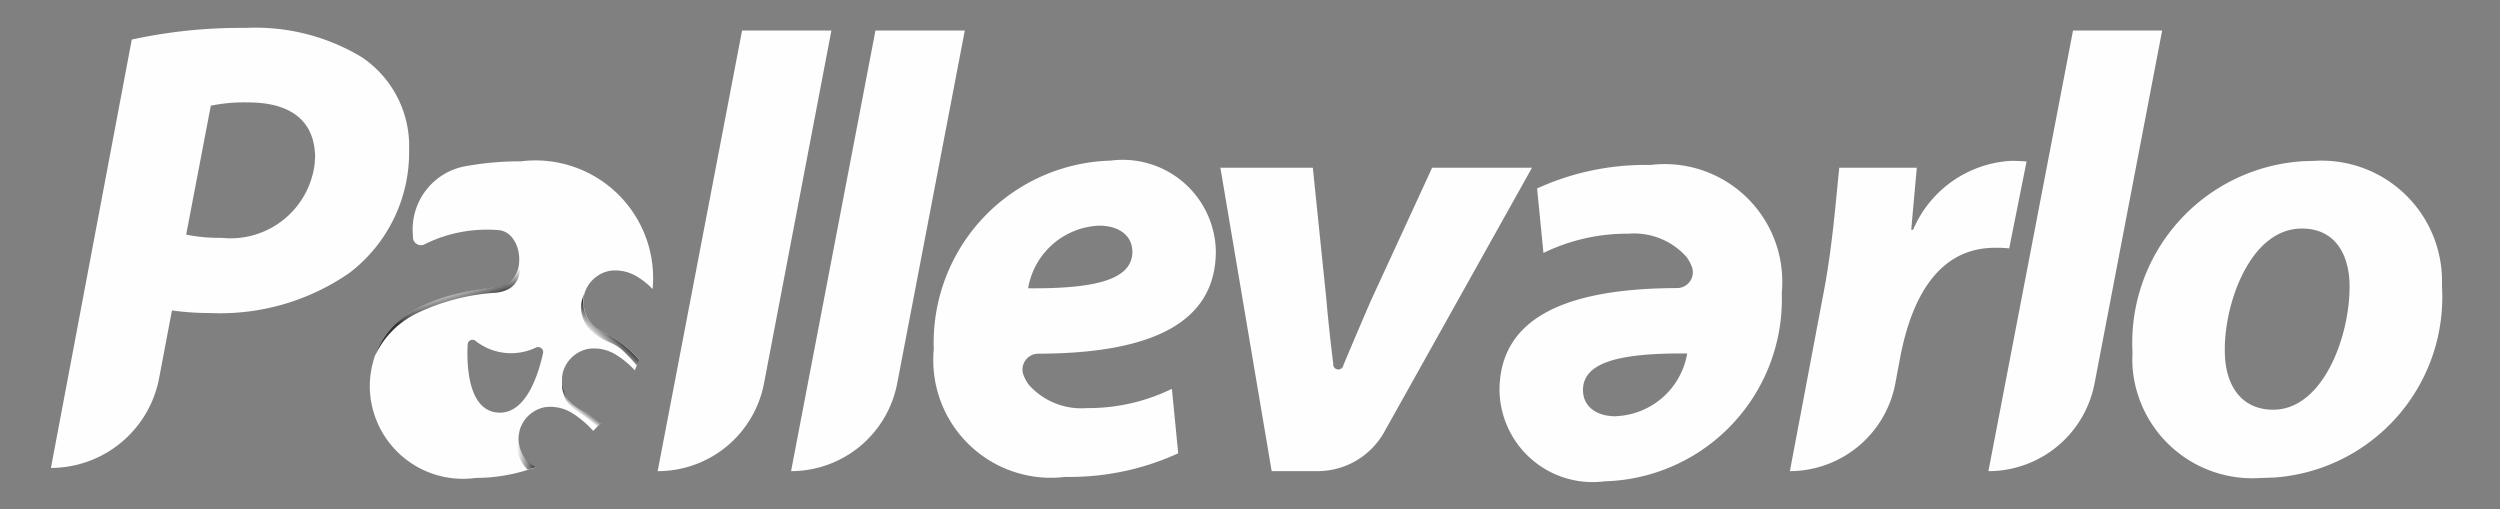
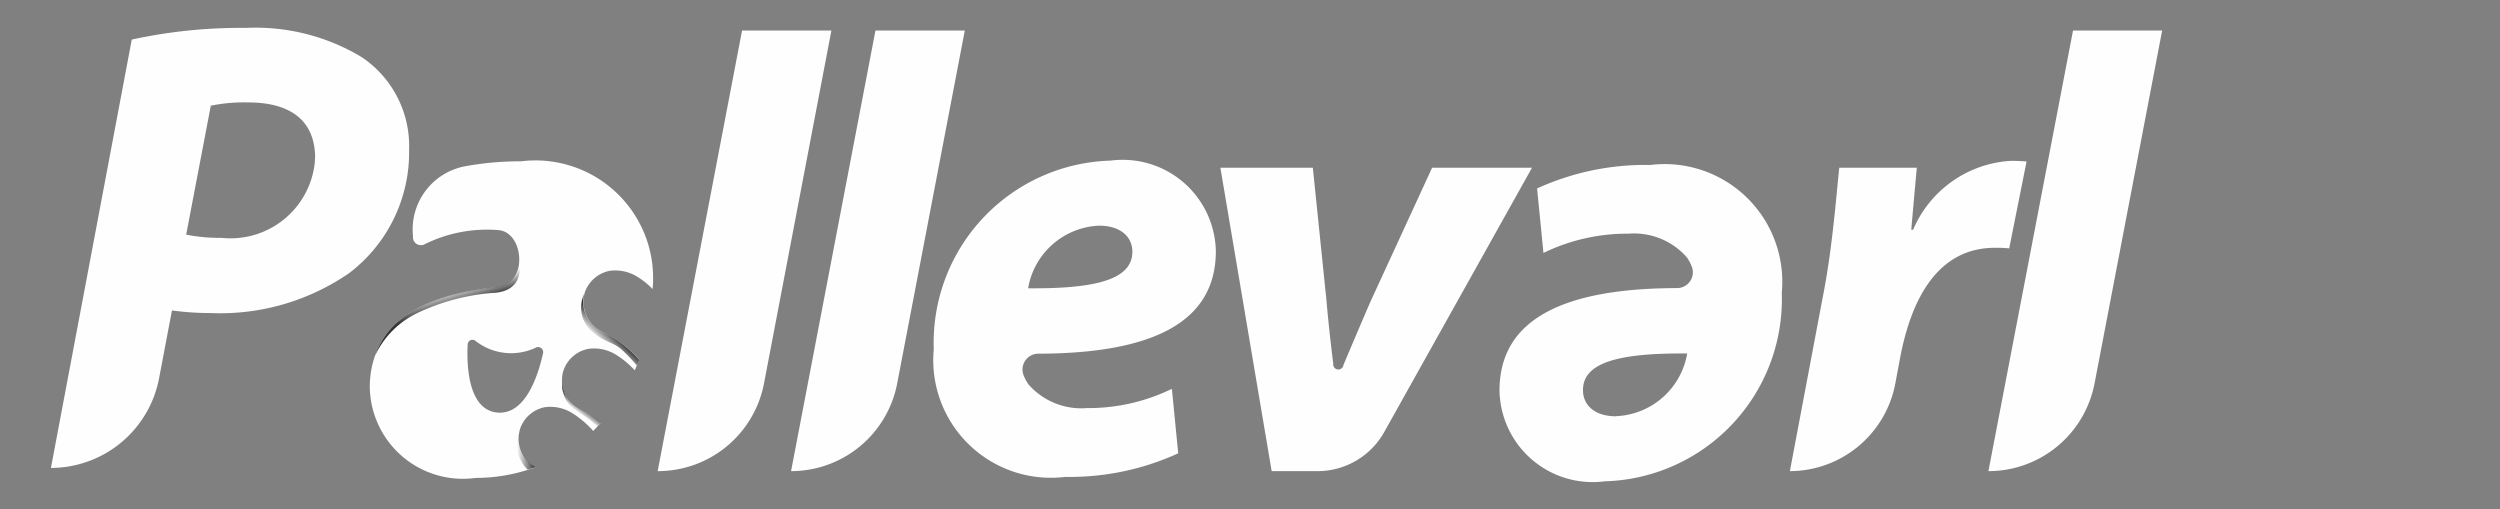
<svg xmlns="http://www.w3.org/2000/svg" xmlns:xlink="http://www.w3.org/1999/xlink" id="Capa_1" data-name="Capa 1" viewBox="0 0 49.083 10">
  <rect x="0" y="0" width="49.083" height="10" fill="#808080" stroke="none" />
  <defs>
    <style>.cls-1{fill:#fefefe;}.cls-2{fill:none;}.cls-3{fill:url(#Degradado_sin_nombre_37);}.cls-4{fill:url(#Degradado_sin_nombre_36);}.cls-5{fill:url(#Degradado_sin_nombre_35);}.cls-6{fill:url(#Degradado_sin_nombre_34);}</style>
    <linearGradient id="Degradado_sin_nombre_37" x1="8.673" y1="6.294" x2="8.781" y2="5.921" gradientTransform="matrix(1, 0, 0, -1, 0, 12)" gradientUnits="userSpaceOnUse">
      <stop offset="0" stop-color="#333" stop-opacity="0" />
      <stop offset="1" stop-color="#333" />
    </linearGradient>
    <linearGradient id="Degradado_sin_nombre_36" x1="11.764" y1="5.294" x2="11.981" y2="5.52" xlink:href="#Degradado_sin_nombre_37" />
    <linearGradient id="Degradado_sin_nombre_35" x1="11.296" y1="3.936" x2="11.407" y2="4.082" gradientTransform="matrix(1, 0, 0, -1, 0, 12)" gradientUnits="userSpaceOnUse">
      <stop offset="0" stop-color="#333" stop-opacity="0" />
      <stop offset="0.995" stop-color="#333" />
    </linearGradient>
    <linearGradient id="Degradado_sin_nombre_34" x1="10.148" y1="3.159" x2="10.516" y2="3.159" xlink:href="#Degradado_sin_nombre_37" />
  </defs>
  <title>LogoPallevarloFooterB</title>
  <path class="cls-1" d="M12.912,9.25,14.569.6h1.754L15,7.527A2.122,2.122,0,0,1,12.912,9.25Z" />
  <path class="cls-1" d="M15.531,9.25,17.188.6h1.754L17.615,7.527A2.122,2.122,0,0,1,15.531,9.25Z" />
  <path class="cls-1" d="M25.775,3.293,26.043,5.9c.036.429.092.914.133,1.24a.1.1,0,1,0,.2.027c.136-.323.344-.815.535-1.255l1.206-2.619h1.961l-2.9,5.187a1.5,1.5,0,0,1-1.311.77h-.9L23.96,3.293Z" />
  <path class="cls-1" d="M35.141,9.25l.67-3.545c.171-.9.244-1.9.3-2.412h1.522c-.036.4-.073.8-.109,1.218h.036a2.228,2.228,0,0,1,1.9-1.352,3,3,0,0,1,.328.012l-.341,1.706a2.186,2.186,0,0,0-.28-.012c-1.12,0-1.644,1-1.863,2.168l-.092.492A2.113,2.113,0,0,1,35.141,9.25Z" />
  <path class="cls-1" d="M39.039,9.25,40.7.6h1.75L41.123,7.527A2.122,2.122,0,0,1,39.039,9.25Z" />
-   <path class="cls-1" d="M47.943,5.607a3.551,3.551,0,0,1-3.316,3.77c-.08,0-.161.007-.241.007A2.358,2.358,0,0,1,41.868,7.2a2.542,2.542,0,0,1,0-.276A3.572,3.572,0,0,1,45.24,3.164c.06,0,.121-.005.182-.005a2.365,2.365,0,0,1,2.517,2.2A2.208,2.208,0,0,1,47.943,5.607ZM43.68,6.886c0,.7.341,1.158.95,1.158.962,0,1.5-1.4,1.5-2.424,0-.548-.231-1.133-.938-1.133C44.179,4.487,43.668,5.961,43.68,6.886Z" />
  <path class="cls-1" d="M23.132,8.9a5.12,5.12,0,0,1-2.217.463,2.31,2.31,0,0,1-2.582-2.509,3.576,3.576,0,0,1,3.45-3.7H21.8a1.829,1.829,0,0,1,2.055,1.57,1.786,1.786,0,0,1,.016.206c0,1.441-1.32,2.009-3.486,2.014a.31.31,0,0,0-.31.31.3.3,0,0,0,.019.107.827.827,0,0,0,.1.188,1.379,1.379,0,0,0,1.145.463,3.741,3.741,0,0,0,1.669-.378ZM21.585,4.43a1.478,1.478,0,0,0-1.4,1.23c1.364.012,2.047-.183,2.047-.719,0-.3-.245-.51-.647-.51Z" />
  <path class="cls-1" d="M30.178,3.7A5.112,5.112,0,0,1,32.4,3.239a2.31,2.31,0,0,1,2.582,2.51,3.577,3.577,0,0,1-3.452,3.7h-.019a1.829,1.829,0,0,1-2.055-1.571,1.8,1.8,0,0,1-.016-.208c0-1.441,1.32-2.009,3.486-2.014a.31.31,0,0,0,.31-.31.3.3,0,0,0-.019-.107.827.827,0,0,0-.1-.188,1.379,1.379,0,0,0-1.145-.463,3.754,3.754,0,0,0-1.669.378Zm1.547,4.471a1.48,1.48,0,0,0,1.4-1.231c-1.364-.012-2.046.183-2.046.719,0,.307.244.514.646.514Z" />
  <path class="cls-2" d="M10.526,6.818a1.126,1.126,0,0,1-1.2-.132.1.1,0,0,0-.137.037.115.115,0,0,0-.012.037c-.02.392,0,1.287.584,1.339s.812-.784.9-1.176a.1.1,0,0,0-.09-.109A.091.091,0,0,0,10.526,6.818Z" />
  <path class="cls-1" d="M9.766,8.1c-.582-.051-.605-.946-.584-1.338a.094.094,0,0,1,.148-.074,1.13,1.13,0,0,0,1.2.132.1.1,0,0,1,.128.059.092.092,0,0,1,.006.046C10.578,7.316,10.337,8.149,9.766,8.1Zm2.2-1.515a1.426,1.426,0,0,1-.279-.159.651.651,0,0,1-.216-.643V5.776a.647.647,0,0,1,.505-.46.824.824,0,0,1,.547.124,1.523,1.523,0,0,1,.29.235A2.31,2.31,0,0,0,10.23,3.167a6.012,6.012,0,0,0-1.112.1,1.262,1.262,0,0,0-1.01,1.365v.039a.157.157,0,0,0,.172.142A.131.131,0,0,0,8.328,4.8,2.756,2.756,0,0,1,9.8,4.519c.27.031.416.347.392.638a.58.58,0,0,1-.116.315.442.442,0,0,1-.307.163c-1.283.128-2.137.551-2.409,1.355a1.874,1.874,0,0,0-.1.612A1.828,1.828,0,0,0,9.122,9.4a1.747,1.747,0,0,0,.217-.017,3.381,3.381,0,0,0,1.018-.157h0c.052-.016.106-.031.157-.049a1.17,1.17,0,0,1-.1-.068.644.644,0,0,1-.214-.642V8.456a.641.641,0,0,1,.5-.462.81.81,0,0,1,.546.124,1.9,1.9,0,0,1,.4.342c.029-.026.054-.057.081-.084s.055-.054.082-.083a1.283,1.283,0,0,0-.266-.177,1.5,1.5,0,0,1-.278-.159.642.642,0,0,1-.231-.454V7.456a.612.612,0,0,1,.018-.148.644.644,0,0,1,.506-.46.815.815,0,0,1,.546.123,1.719,1.719,0,0,1,.359.3c.014-.036.027-.066.041-.1s.031-.077.046-.11a2.333,2.333,0,0,0-.588-.477Z" />
  <path class="cls-3" d="M8.179,6.153a4.242,4.242,0,0,1,1.468-.4c.683-.016.548-.6.548-.6h0a.48.48,0,0,1-.424.478c-1.282.129-2.135.551-2.409,1.355A1.752,1.752,0,0,1,8.179,6.153Z" />
  <path class="cls-4" d="M11.961,6.583a1.343,1.343,0,0,1-.278-.159.647.647,0,0,1-.215-.65h0a.626.626,0,0,0,.117.7c.313.284.437.213.651.418a3.754,3.754,0,0,1,.267.283c.016-.037.033-.075.046-.11A2.313,2.313,0,0,0,11.961,6.583Z" />
  <path class="cls-5" d="M11.364,8.1a2.274,2.274,0,0,1,.366.275c.026-.028.055-.055.081-.084a1.353,1.353,0,0,0-.266-.177,1.51,1.51,0,0,1-.279-.159.641.641,0,0,1-.23-.453h0A.63.63,0,0,0,11.364,8.1Z" />
  <path class="cls-6" d="M10.516,9.172c-.051.018-.105.033-.157.049h0a.688.688,0,0,1-.156-.759.644.644,0,0,0,.214.642C10.449,9.128,10.482,9.151,10.516,9.172Z" />
  <path class="cls-1" d="M2.587.777A10.025,10.025,0,0,1,4.826.548,4.038,4.038,0,0,1,7.1,1.121,2.1,2.1,0,0,1,8.032,2.94a2.977,2.977,0,0,1-1.17,2.417,4.458,4.458,0,0,1-2.736.789,5.537,5.537,0,0,1-.75-.051L3.124,7.424A2.166,2.166,0,0,1,1,9.187H1Zm1.068,3.83a3.428,3.428,0,0,0,.7.063A1.663,1.663,0,0,0,6.181,3.187c0-.027,0-.054.006-.081,0-.827-.6-1.095-1.31-1.095a3.264,3.264,0,0,0-.738.064Z" />
</svg>